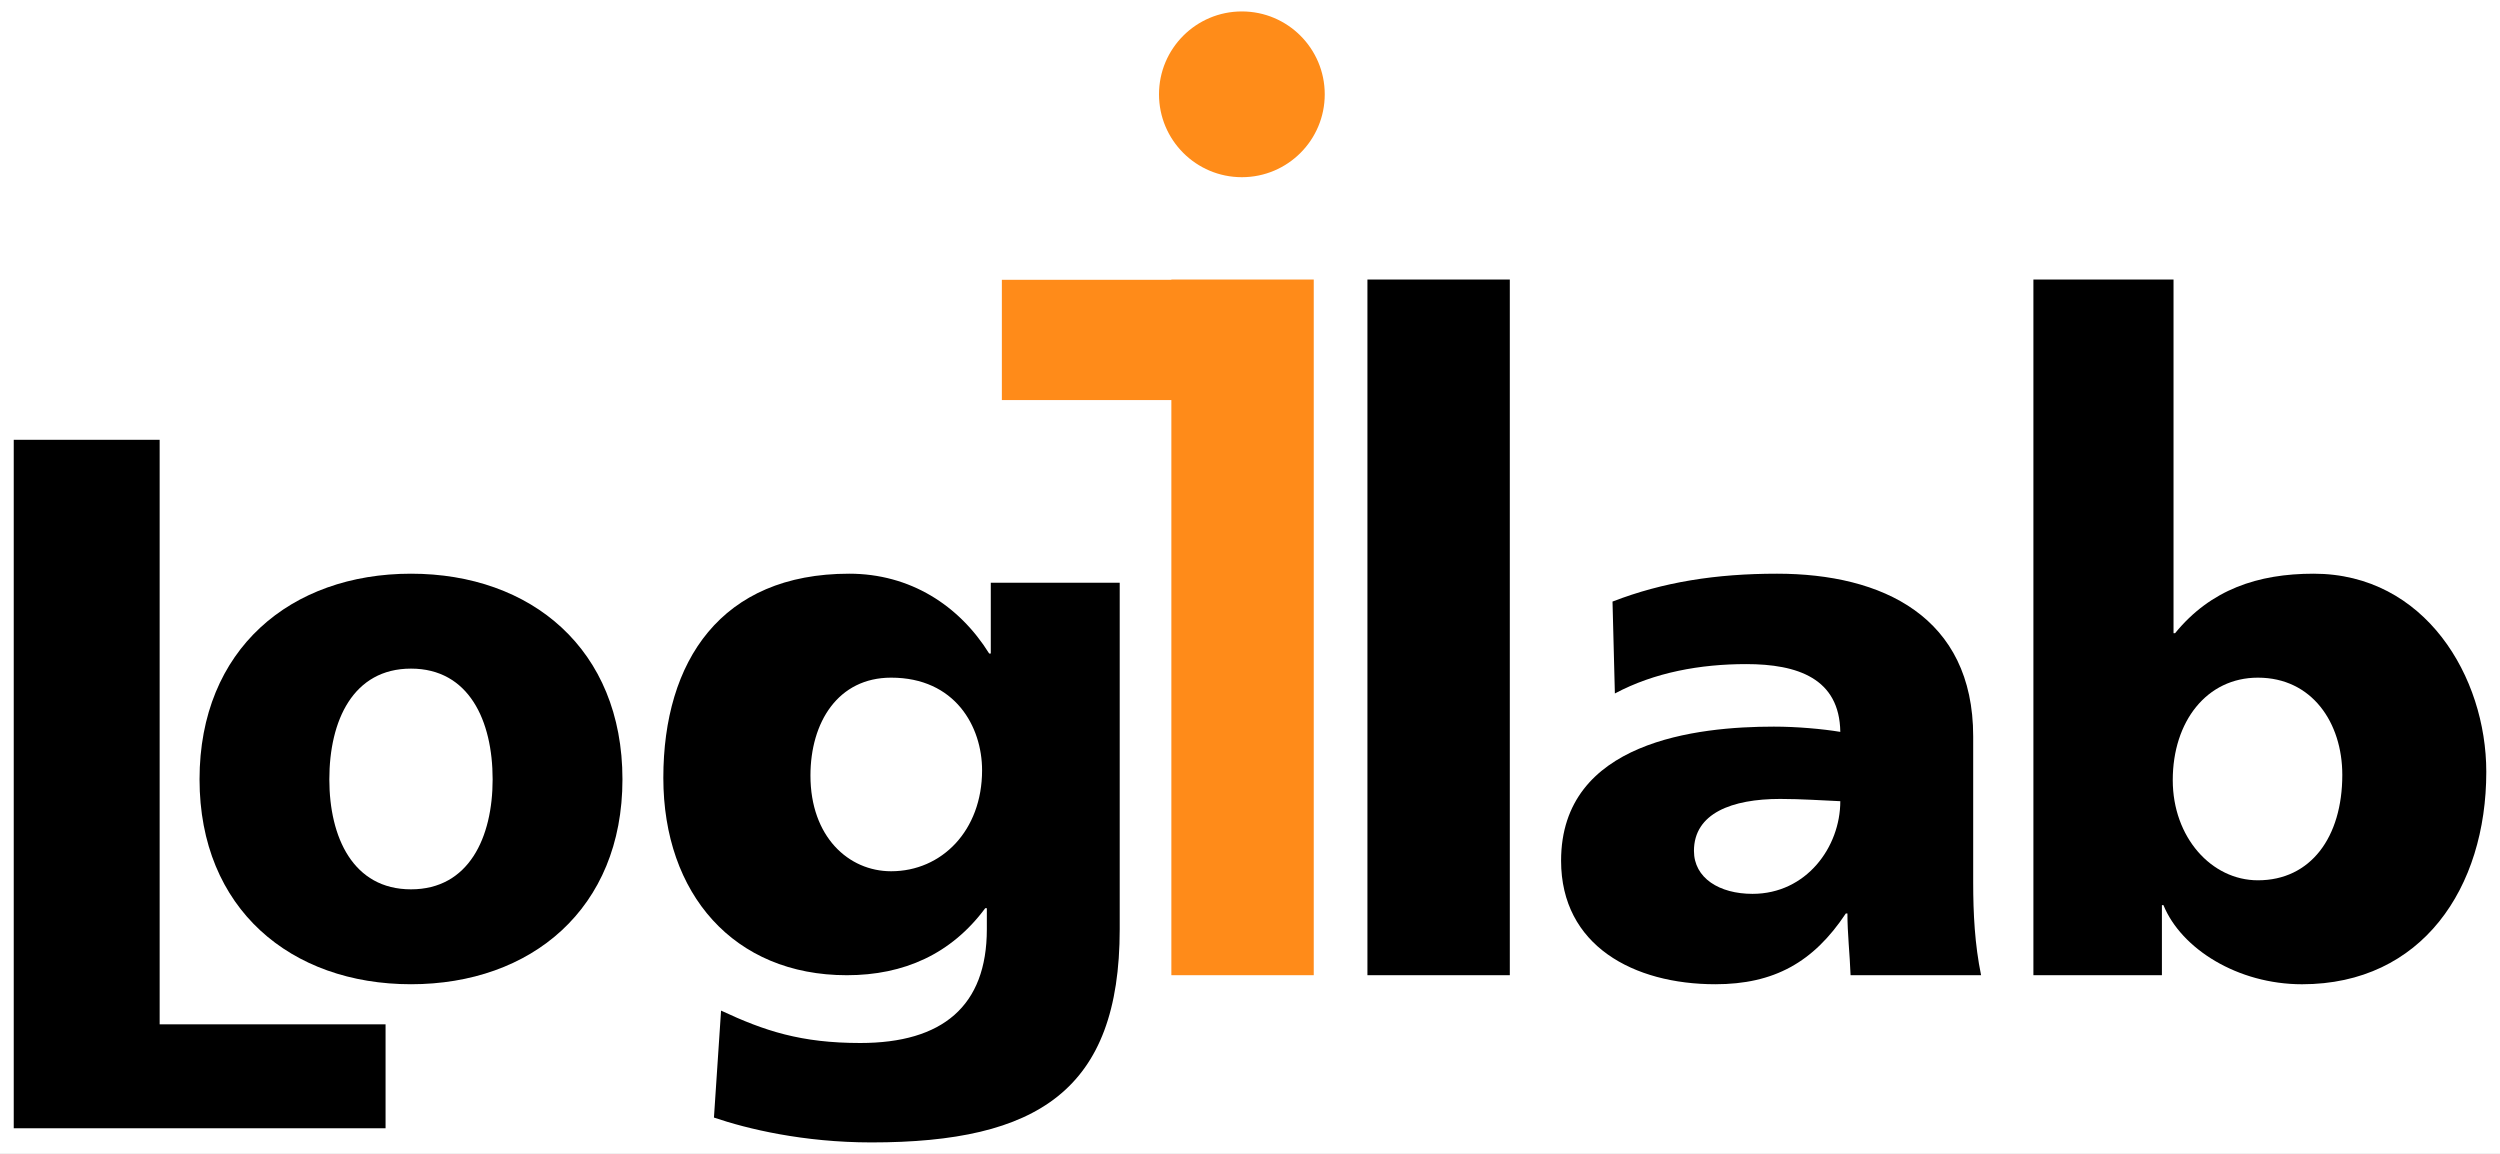
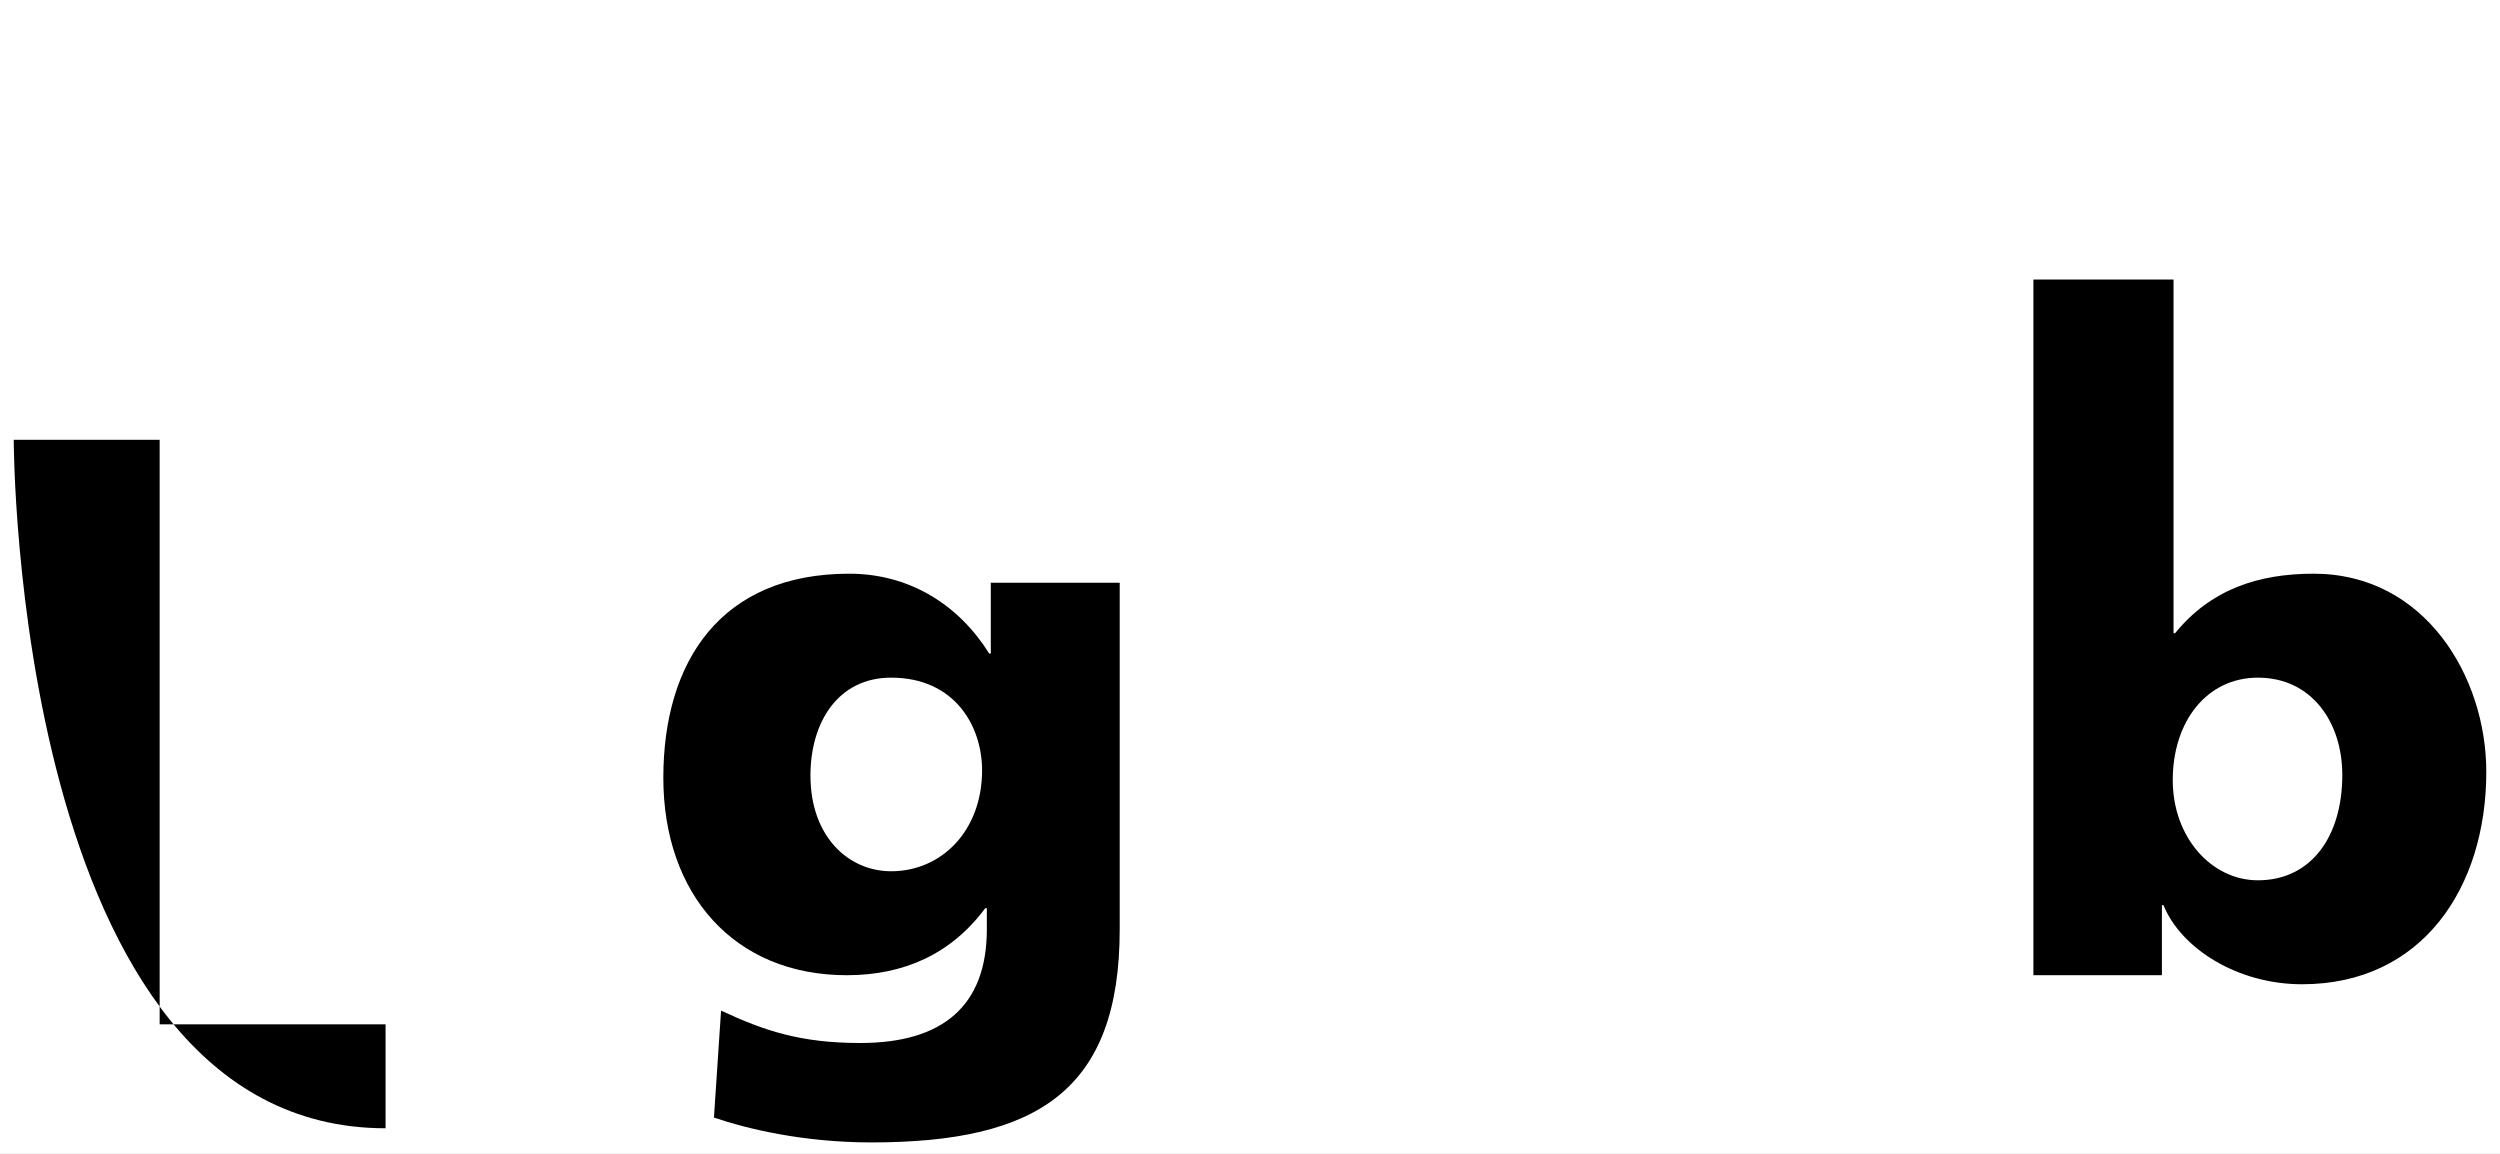
<svg xmlns="http://www.w3.org/2000/svg" xmlns:ns1="http://sodipodi.sourceforge.net/DTD/sodipodi-0.dtd" xmlns:ns2="http://www.inkscape.org/namespaces/inkscape" version="1.0" width="322.441" height="148.819" id="svg2" ns1:version="0.32" ns2:version="0.48.4 r9939" ns1:docname="logo-logilab.svg" ns2:output_extension="org.inkscape.output.svg.inkscape" ns2:export-filename="/home/ehe/Dev/pelican/capitoledulibre-site/src/logos/logilab.png" ns2:export-xdpi="71.966667" ns2:export-ydpi="71.966667">
  <rect width="100%" height="100%" fill="#808080" stroke="none" />
  <ns1:namedview ns2:window-height="594" ns2:window-width="822" ns2:pageshadow="2" ns2:pageopacity="0.0" guidetolerance="10.0" gridtolerance="10.0" objecttolerance="10.0" borderopacity="1.0" bordercolor="#666666" pagecolor="#ffffff" id="base" width="91mm" height="42mm" units="mm" ns2:document-units="mm" ns2:zoom="2.2701831" ns2:cx="161.22047" ns2:cy="74.409447" ns2:window-x="65" ns2:window-y="26" ns2:current-layer="svg2" showgrid="false" ns2:window-maximized="0" />
  <defs id="defs37" />
  <rect style="fill:#ffffff;fill-opacity:1;stroke:#ffffff;stroke-width:0;stroke-linejoin:miter;stroke-miterlimit:4;stroke-dasharray:none;stroke-opacity:1" id="rect2173" width="322.441" height="148.819" x="0" y="0" />
  <g transform="matrix(2.557,0,0,2.557,85.554,73.993)" style="fill:#000000;fill-rule:evenodd;stroke:none;stroke-width:0.174pt;stroke-linecap:butt;stroke-linejoin:miter;stroke-dasharray:none" id="g4">
    <path d="M 23.02,17.934 C 23.02,26.066 18.871,28.687 10.493,28.687 C 7.062,28.687 4.229,28.004 2.553,27.433 C 2.553,27.433 2.912,22.038 2.912,22.038 C 5.106,23.064 6.942,23.672 9.934,23.672 C 14.084,23.672 16.318,21.81 16.318,17.934 C 16.318,17.934 16.318,16.871 16.318,16.871 C 16.318,16.871 16.238,16.871 16.238,16.871 C 14.522,19.188 12.128,20.253 9.256,20.253 C 3.551,20.253 0,16.149 0,10.297 C 0,4.408 2.912,0 9.375,0 C 12.448,0 14.921,1.596 16.437,4.028 C 16.437,4.028 16.517,4.028 16.517,4.028 C 16.517,4.028 16.517,0.456 16.517,0.456 C 16.517,0.456 23.02,0.456 23.02,0.456 C 23.02,0.456 23.02,17.934 23.02,17.934 z M 11.49,15.009 C 14.043,15.009 16.078,12.957 16.078,9.917 C 16.078,7.714 14.722,5.244 11.49,5.244 C 8.817,5.244 7.421,7.485 7.421,10.183 C 7.421,13.261 9.336,15.009 11.49,15.009 z " id="path6" />
  </g>
  <g transform="matrix(2.557,0,0,2.557,25.736,73.993)" style="fill:#000000;fill-rule:evenodd;stroke:none;stroke-width:0.174pt;stroke-linecap:butt;stroke-linejoin:miter;stroke-dasharray:none" id="g8">
-     <path d="M 0,10.373 C 0,3.8 4.611,0 10.666,0 C 16.721,0 21.332,3.8 21.332,10.373 C 21.332,16.909 16.721,20.708 10.666,20.708 C 4.611,20.708 0,16.909 0,10.373 z M 14.784,10.373 C 14.784,7.409 13.588,4.788 10.666,4.788 C 7.744,4.788 6.547,7.409 6.547,10.373 C 6.547,13.299 7.744,15.921 10.666,15.921 C 13.588,15.921 14.784,13.299 14.784,10.373 z " id="path10" />
-   </g>
+     </g>
  <g transform="matrix(2.557,0,0,2.557,176.366,36.05)" style="fill:#000000;fill-opacity:1;stroke:none;stroke-width:0.174pt;stroke-linecap:butt;stroke-linejoin:miter;stroke-dasharray:none" id="g12">
-     <path d="M 0,0 C 0,0 7.182,0 7.182,0 C 7.182,0 7.182,35.092 7.182,35.092 C 7.182,35.092 0,35.092 0,35.092 C 0,35.092 0,0 0,0" style="fill:#000000;fill-opacity:1" id="path14" />
-   </g>
+     </g>
  <g transform="matrix(2.557,0,0,2.557,1.772,56.728)" style="fill:#000000;fill-opacity:1;stroke:none;stroke-width:0.174pt;stroke-linecap:butt;stroke-linejoin:miter;stroke-dasharray:none" id="g16">
-     <path d="M 0,0 C 0,0 7.36,0 7.36,0 C 7.36,0 7.36,29.481 7.36,29.481 C 7.36,29.481 18.755,29.481 18.755,29.481 C 18.755,29.481 18.755,34.725 18.755,34.725 C 18.755,34.725 0,34.725 0,34.725 C 0,34.725 0,0 0,0" style="fill:#000000;fill-opacity:1" id="path18" />
+     <path d="M 0,0 C 0,0 7.36,0 7.36,0 C 7.36,0 7.36,29.481 7.36,29.481 C 7.36,29.481 18.755,29.481 18.755,29.481 C 18.755,29.481 18.755,34.725 18.755,34.725 C 0,34.725 0,0 0,0" style="fill:#000000;fill-opacity:1" id="path18" />
  </g>
  <g transform="matrix(2.557,0,0,2.557,262.261,36.05)" style="fill:#000000;fill-rule:evenodd;stroke:none;stroke-width:0.174pt;stroke-linecap:butt;stroke-linejoin:miter;stroke-dasharray:none" id="g20">
    <path d="M 0,0 C 0,0 7.068,0 7.068,0 C 7.068,0 7.068,17.841 7.068,17.841 C 7.068,17.841 7.146,17.841 7.146,17.841 C 8.942,15.638 11.324,14.839 14.136,14.839 C 19.759,14.839 22.844,20.045 22.844,24.833 C 22.844,30.684 19.603,35.548 13.55,35.548 C 10.309,35.548 7.459,33.762 6.56,31.558 C 6.56,31.558 6.482,31.558 6.482,31.558 C 6.482,31.558 6.482,35.092 6.482,35.092 C 6.482,35.092 0,35.092 0,35.092 C 0,35.092 0,0 0,0 z M 11.324,20.083 C 8.747,20.083 7.029,22.287 7.029,25.251 C 7.029,28.139 8.982,30.304 11.324,30.304 C 13.98,30.304 15.581,28.139 15.581,24.985 C 15.581,22.363 14.058,20.083 11.324,20.083 z " id="path22" />
  </g>
  <g transform="matrix(2.557,0,0,2.557,201.343,73.993)" style="fill:#000000;fill-rule:evenodd;stroke:none;stroke-width:0.174pt;stroke-linecap:butt;stroke-linejoin:miter;stroke-dasharray:none" id="g24">
-     <path d="M 14.602,20.253 C 14.563,19.188 14.443,18.163 14.443,17.137 C 14.443,17.137 14.363,17.137 14.363,17.137 C 12.727,19.606 10.732,20.708 7.78,20.708 C 3.671,20.708 0,18.77 0,14.477 C 0,8.435 6.902,7.714 10.732,7.714 C 11.889,7.714 13.166,7.827 14.084,7.979 C 14.044,5.282 11.929,4.56 9.336,4.56 C 7.021,4.56 4.708,4.978 2.713,6.042 C 2.713,6.042 2.594,1.406 2.594,1.406 C 5.147,0.418 7.82,0 10.892,0 C 16.198,0 20.787,2.165 20.787,8.207 C 20.787,8.207 20.787,15.579 20.787,15.579 C 20.787,17.137 20.866,18.695 21.185,20.253 C 21.185,20.253 14.602,20.253 14.602,20.253 z M 9.655,16.149 C 12.368,16.149 14.084,13.793 14.084,11.475 C 13.166,11.437 12.129,11.361 11.051,11.361 C 8.618,11.361 6.702,12.083 6.702,13.982 C 6.702,15.351 7.979,16.149 9.655,16.149 z " id="path26" />
-   </g>
+     </g>
  <g transform="matrix(2.557,0,0,2.557,129.216,36.05)" style="fill:#ff8b19;fill-opacity:1;stroke:none;stroke-width:0.174pt;stroke-linecap:butt;stroke-linejoin:miter;stroke-dasharray:none" id="g28">
-     <path d="M 8.55,0 C 8.55,0 8.55,0.014 8.55,0.014 C 8.55,0.014 0,0.014 0,0.014 C 0,0.014 0,6.082 0,6.082 C 0,6.082 8.55,6.082 8.55,6.082 C 8.55,6.082 8.55,35.092 8.55,35.092 C 8.55,35.092 15.732,35.092 15.732,35.092 C 15.732,35.092 15.732,0 15.732,0 C 15.732,0 8.55,0 8.55,0" style="fill:#ff8b19;fill-opacity:1" id="path30" />
-   </g>
+     </g>
  <g transform="matrix(2.557,0,0,2.557,149.484,1.475)" style="fill:#ff8c19;fill-opacity:1;stroke:none;stroke-width:0.174pt;stroke-linecap:butt;stroke-linejoin:miter;stroke-dasharray:none" id="g32">
-     <path d="M 0,4.181 C 0,1.872 1.872,0 4.18,0 C 6.489,0 8.36,1.872 8.36,4.181 C 8.36,6.489 6.489,8.361 4.18,8.361 C 1.872,8.361 0,6.489 0,4.181" style="fill:#ff8c19;fill-opacity:1" id="path34" />
-   </g>
+     </g>
</svg>